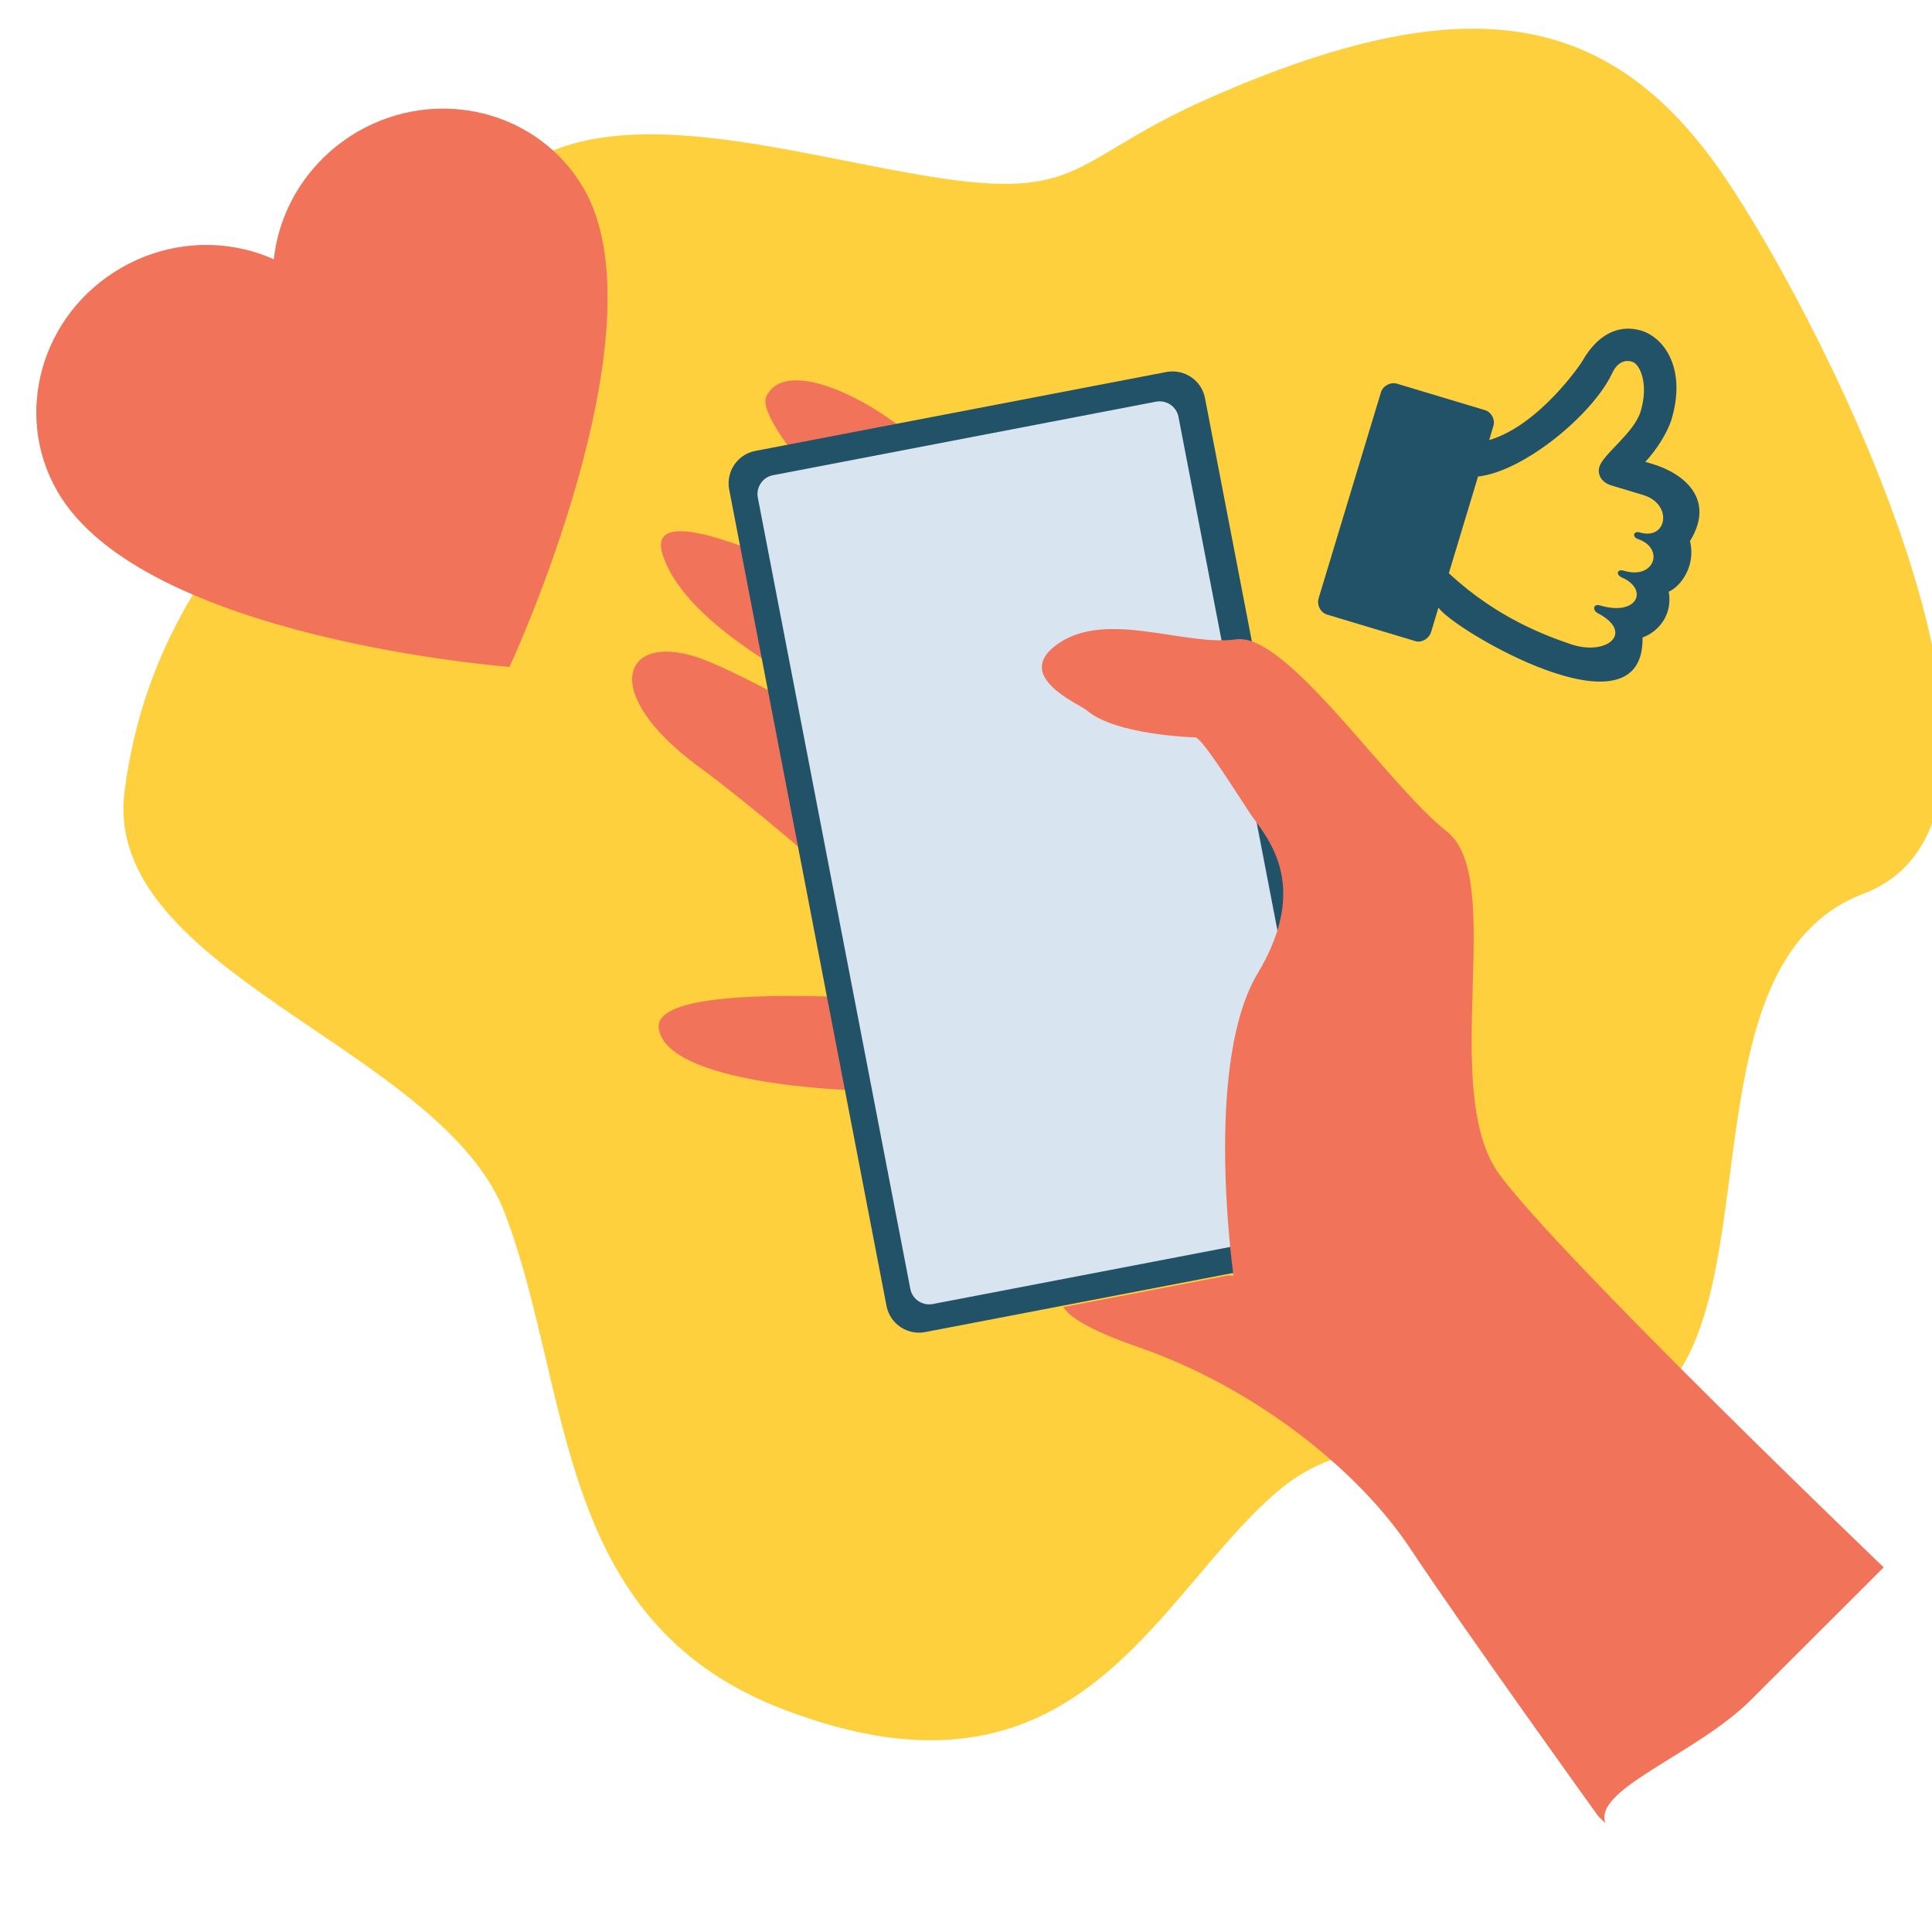
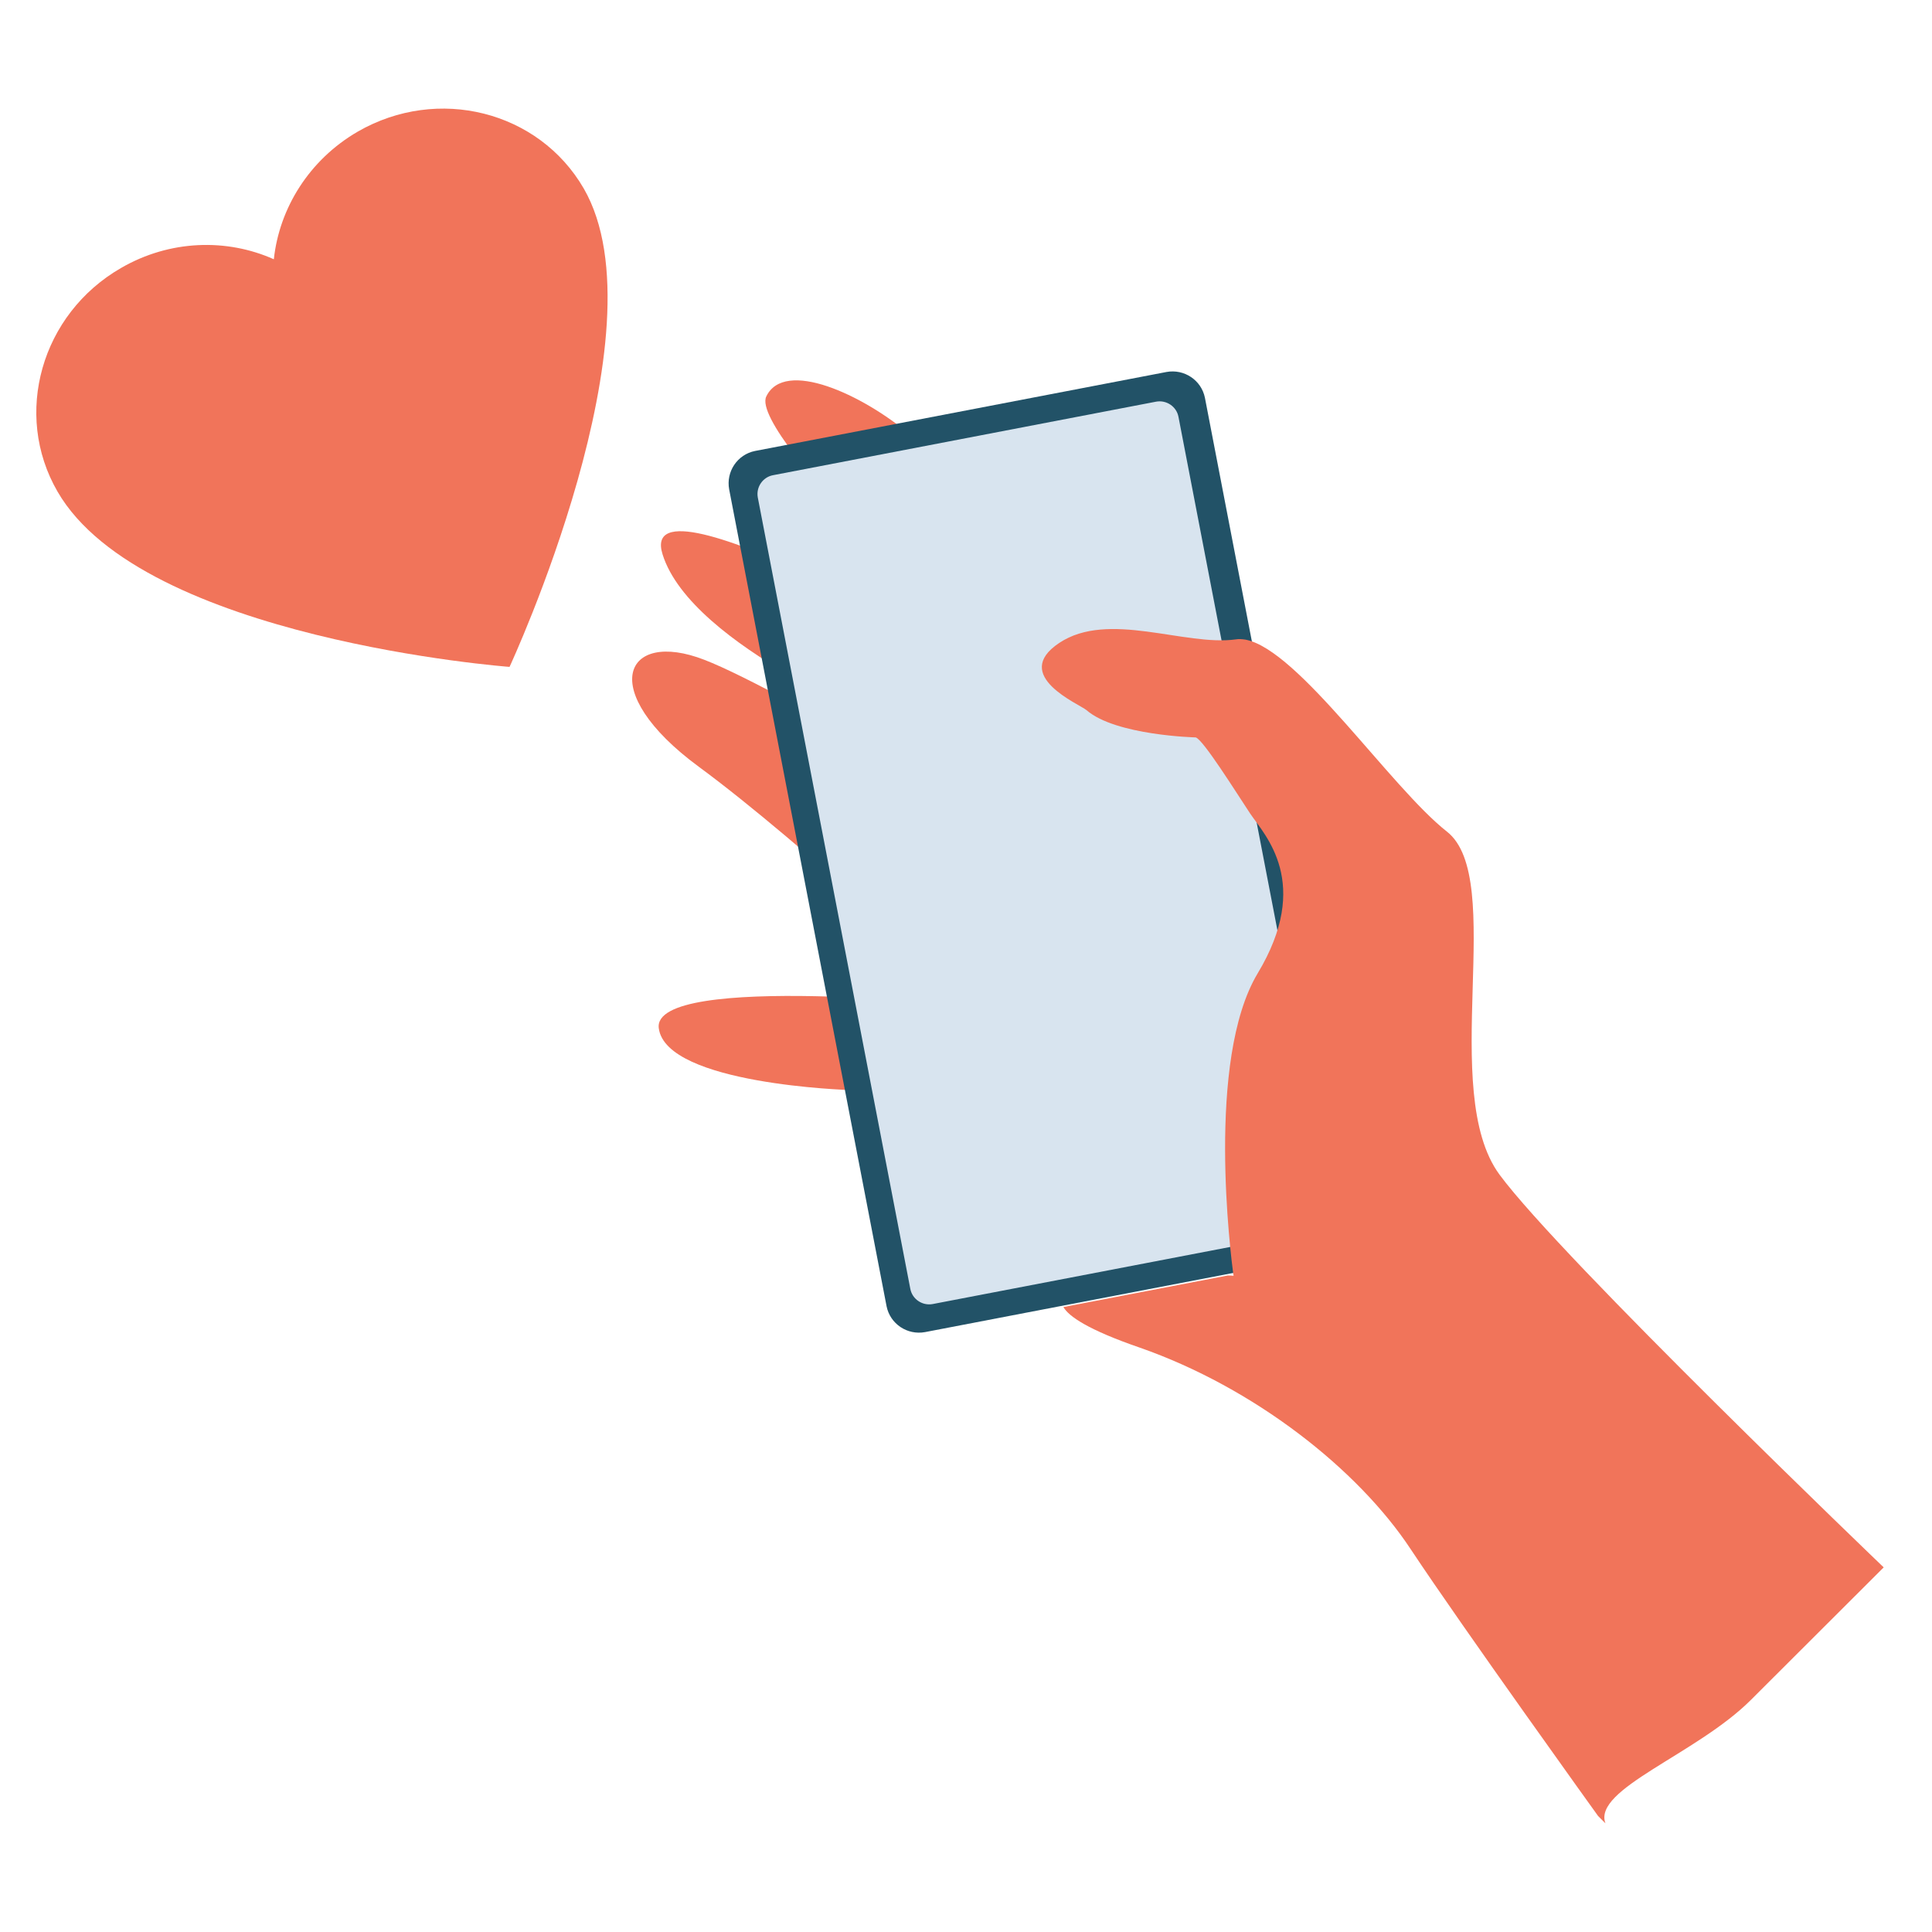
<svg xmlns="http://www.w3.org/2000/svg" width="160" height="160" viewBox="0 0 160 160" fill="none">
  <g clip-path="url(#clip0)">
-     <path fill-rule="evenodd" clip-rule="evenodd" d="M154.318 74.018C139.233 79.768 146.848 107.962 136.874 116.077C126.145 124.807 115.309 115.437 105.818 123.5C95.607 132.176 89.319 151 64.762 141.52C45.819 134.206 47.408 115.234 41.819 100.5C36.608 86.763 8.36 80.513 10.318 65.5C13.319 42.5 31.996 35.168 38 20.519C44.062 5.729 62.249 12.224 77 14.617C89.871 16.705 88.552 13.183 100.418 8C121.023 -1 133.211 0.515 142.8 14.617C151.586 27.537 171.304 67.544 154.318 74.018Z" fill="#FFD03D" />
    <g clip-path="url(#clip1)">
      <path d="M70.372 90.272C70.372 90.272 55.167 89.821 54.557 85.153C53.947 80.485 80.923 83.349 80.923 83.349C80.923 83.349 66.464 69.819 57.878 63.504C49.293 57.19 51.711 52.071 58.33 54.642C64.95 57.19 87.249 70.721 87.249 70.721L74.145 60.189C74.145 60.189 57.268 53.582 54.873 45.915C52.456 38.248 83.047 55.995 83.047 55.995C83.047 55.995 61.968 35.993 63.459 32.836C64.973 29.679 71.434 32.678 75.365 35.993C79.274 39.308 100.06 57.641 100.06 57.641L108.645 78.388L102.161 100.645L70.372 90.272Z" fill="#F1745A" />
      <path d="M110.678 103.779L76.608 110.319C75.139 110.59 73.716 109.643 73.422 108.177L60.386 40.526C60.115 39.06 61.064 37.639 62.533 37.346L96.603 30.806C98.072 30.536 99.495 31.483 99.788 32.949L112.825 100.6C113.118 102.066 112.147 103.509 110.678 103.779Z" fill="#225267" />
      <path d="M108.961 101.908L77.241 107.996C76.382 108.154 75.546 107.59 75.388 106.734L62.758 41.202C62.6 40.345 63.165 39.511 64.024 39.353L95.744 33.264C96.603 33.106 97.439 33.67 97.597 34.527L110.226 100.059C110.385 100.916 109.82 101.727 108.961 101.908Z" fill="#D8E4EF" />
      <path d="M156 129.803C156 129.803 149.516 136.275 144.997 140.785C140.479 145.295 131.893 148.159 132.955 151L132.345 150.391C132.345 150.391 121.207 134.899 116.824 128.292C112.463 121.685 103.878 114.919 94.389 111.604C90.074 110.116 88.515 109.011 88.063 108.244L101.686 105.629L102.161 105.651C102.161 105.651 102.161 105.606 102.138 105.538C101.935 104.005 99.856 87.791 104.149 80.62C108.668 73.111 104.759 69.187 103.539 67.383C102.342 65.579 99.63 61.227 99.02 61.069C99.02 61.069 92.401 60.911 89.983 58.814C89.418 58.318 83.657 55.95 87.724 53.244C91.791 50.538 98.117 53.537 102.342 52.951C102.59 52.906 102.861 52.928 103.155 52.973C107.561 53.83 115.152 65.196 119.829 68.871C124.799 72.773 119.083 90.362 124.189 97.285C129.295 104.208 156 129.803 156 129.803Z" fill="#F1745A" />
-       <path d="M136.028 52.793C136.186 61.565 120.122 52.004 119.128 50.312L118.518 52.342C118.337 52.906 117.705 53.267 117.185 53.086L109.91 50.899C109.368 50.741 109.029 50.109 109.21 49.523L114.361 32.498C114.519 31.956 115.152 31.618 115.694 31.776L122.969 33.963C123.511 34.121 123.85 34.753 123.669 35.294L123.33 36.444C127.465 35.226 130.944 30.107 131.057 29.882C132.277 27.739 134.017 26.815 135.915 27.379C137.903 27.988 139.665 30.626 138.423 34.753C138.106 35.767 137.225 37.233 136.254 38.248L136.864 38.428C139.485 39.218 142.083 41.36 139.959 44.81C140.456 46.84 139.213 48.553 138.197 49.004C138.536 50.899 137.361 52.319 136.028 52.793ZM134.491 47.268C137.022 48.035 137.903 45.396 135.621 44.63C135.147 44.449 135.282 43.953 135.779 44.089C138.084 44.788 138.558 41.743 136.096 40.999L133.475 40.21C132.548 39.939 132.277 39.218 132.458 38.654C132.774 37.594 135.327 35.858 135.87 34.076C136.547 31.821 135.847 30.152 135.147 29.949C134.401 29.724 133.814 30.22 133.497 30.942C131.893 34.324 126.222 39.037 122.404 39.466L119.987 47.471C124.031 51.237 128.143 52.68 130.108 53.357C133.091 54.349 135.327 52.41 132.413 50.831C131.78 50.538 131.984 49.974 132.481 50.132C135.621 51.079 136.547 48.801 134.333 47.832C133.768 47.584 133.927 47.088 134.491 47.268Z" fill="#225267" />
      <path fill-rule="evenodd" clip-rule="evenodd" d="M4.761 40.707C11.833 52.952 42.198 55.229 42.198 55.229C42.198 55.229 55.144 27.379 48.343 15.608C44.615 9.181 36.256 7.084 29.636 10.895C25.592 13.24 23.13 17.254 22.678 21.471C18.792 19.735 14.07 19.848 10.025 22.193C3.406 26.004 1.056 34.302 4.761 40.707Z" fill="#F1745A" />
    </g>
  </g>
  <defs>
    <clipPath id="clip0">
      <rect width="160" height="160" fill="white" />
    </clipPath>
    <clipPath id="clip1">
      <rect width="153" height="142" fill="white" transform="translate(3 9)" />
    </clipPath>
  </defs>
</svg>